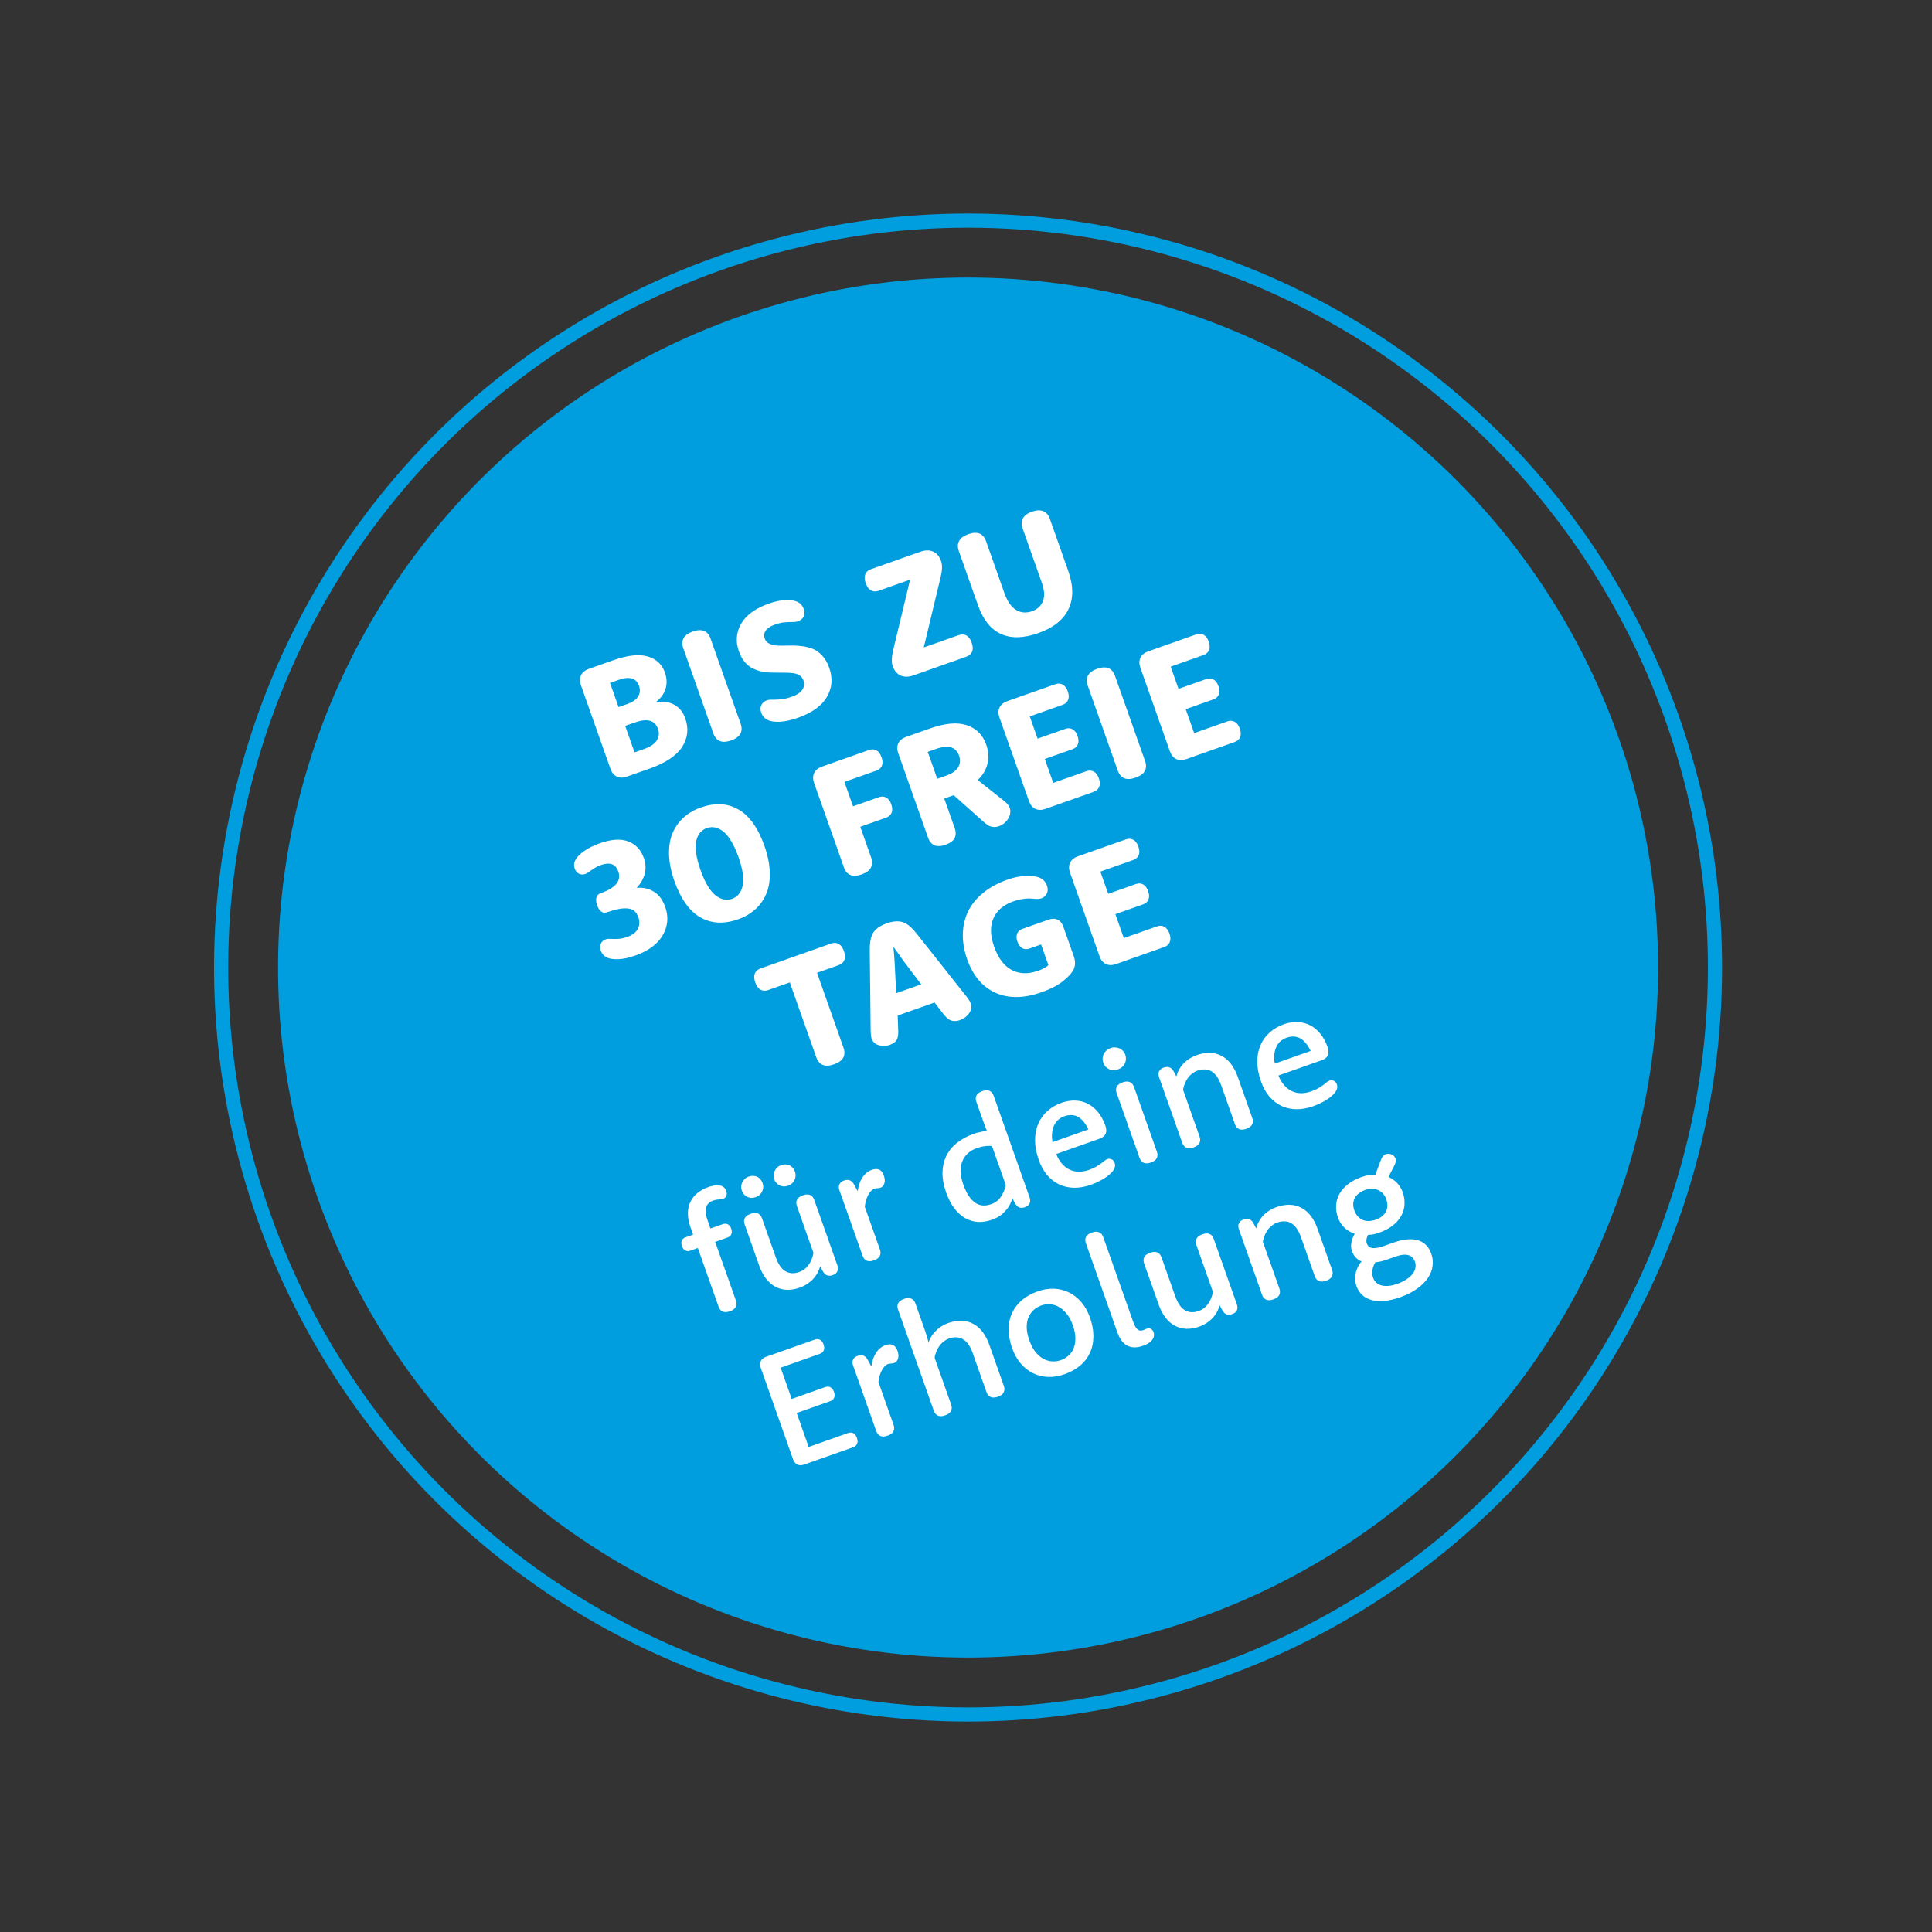
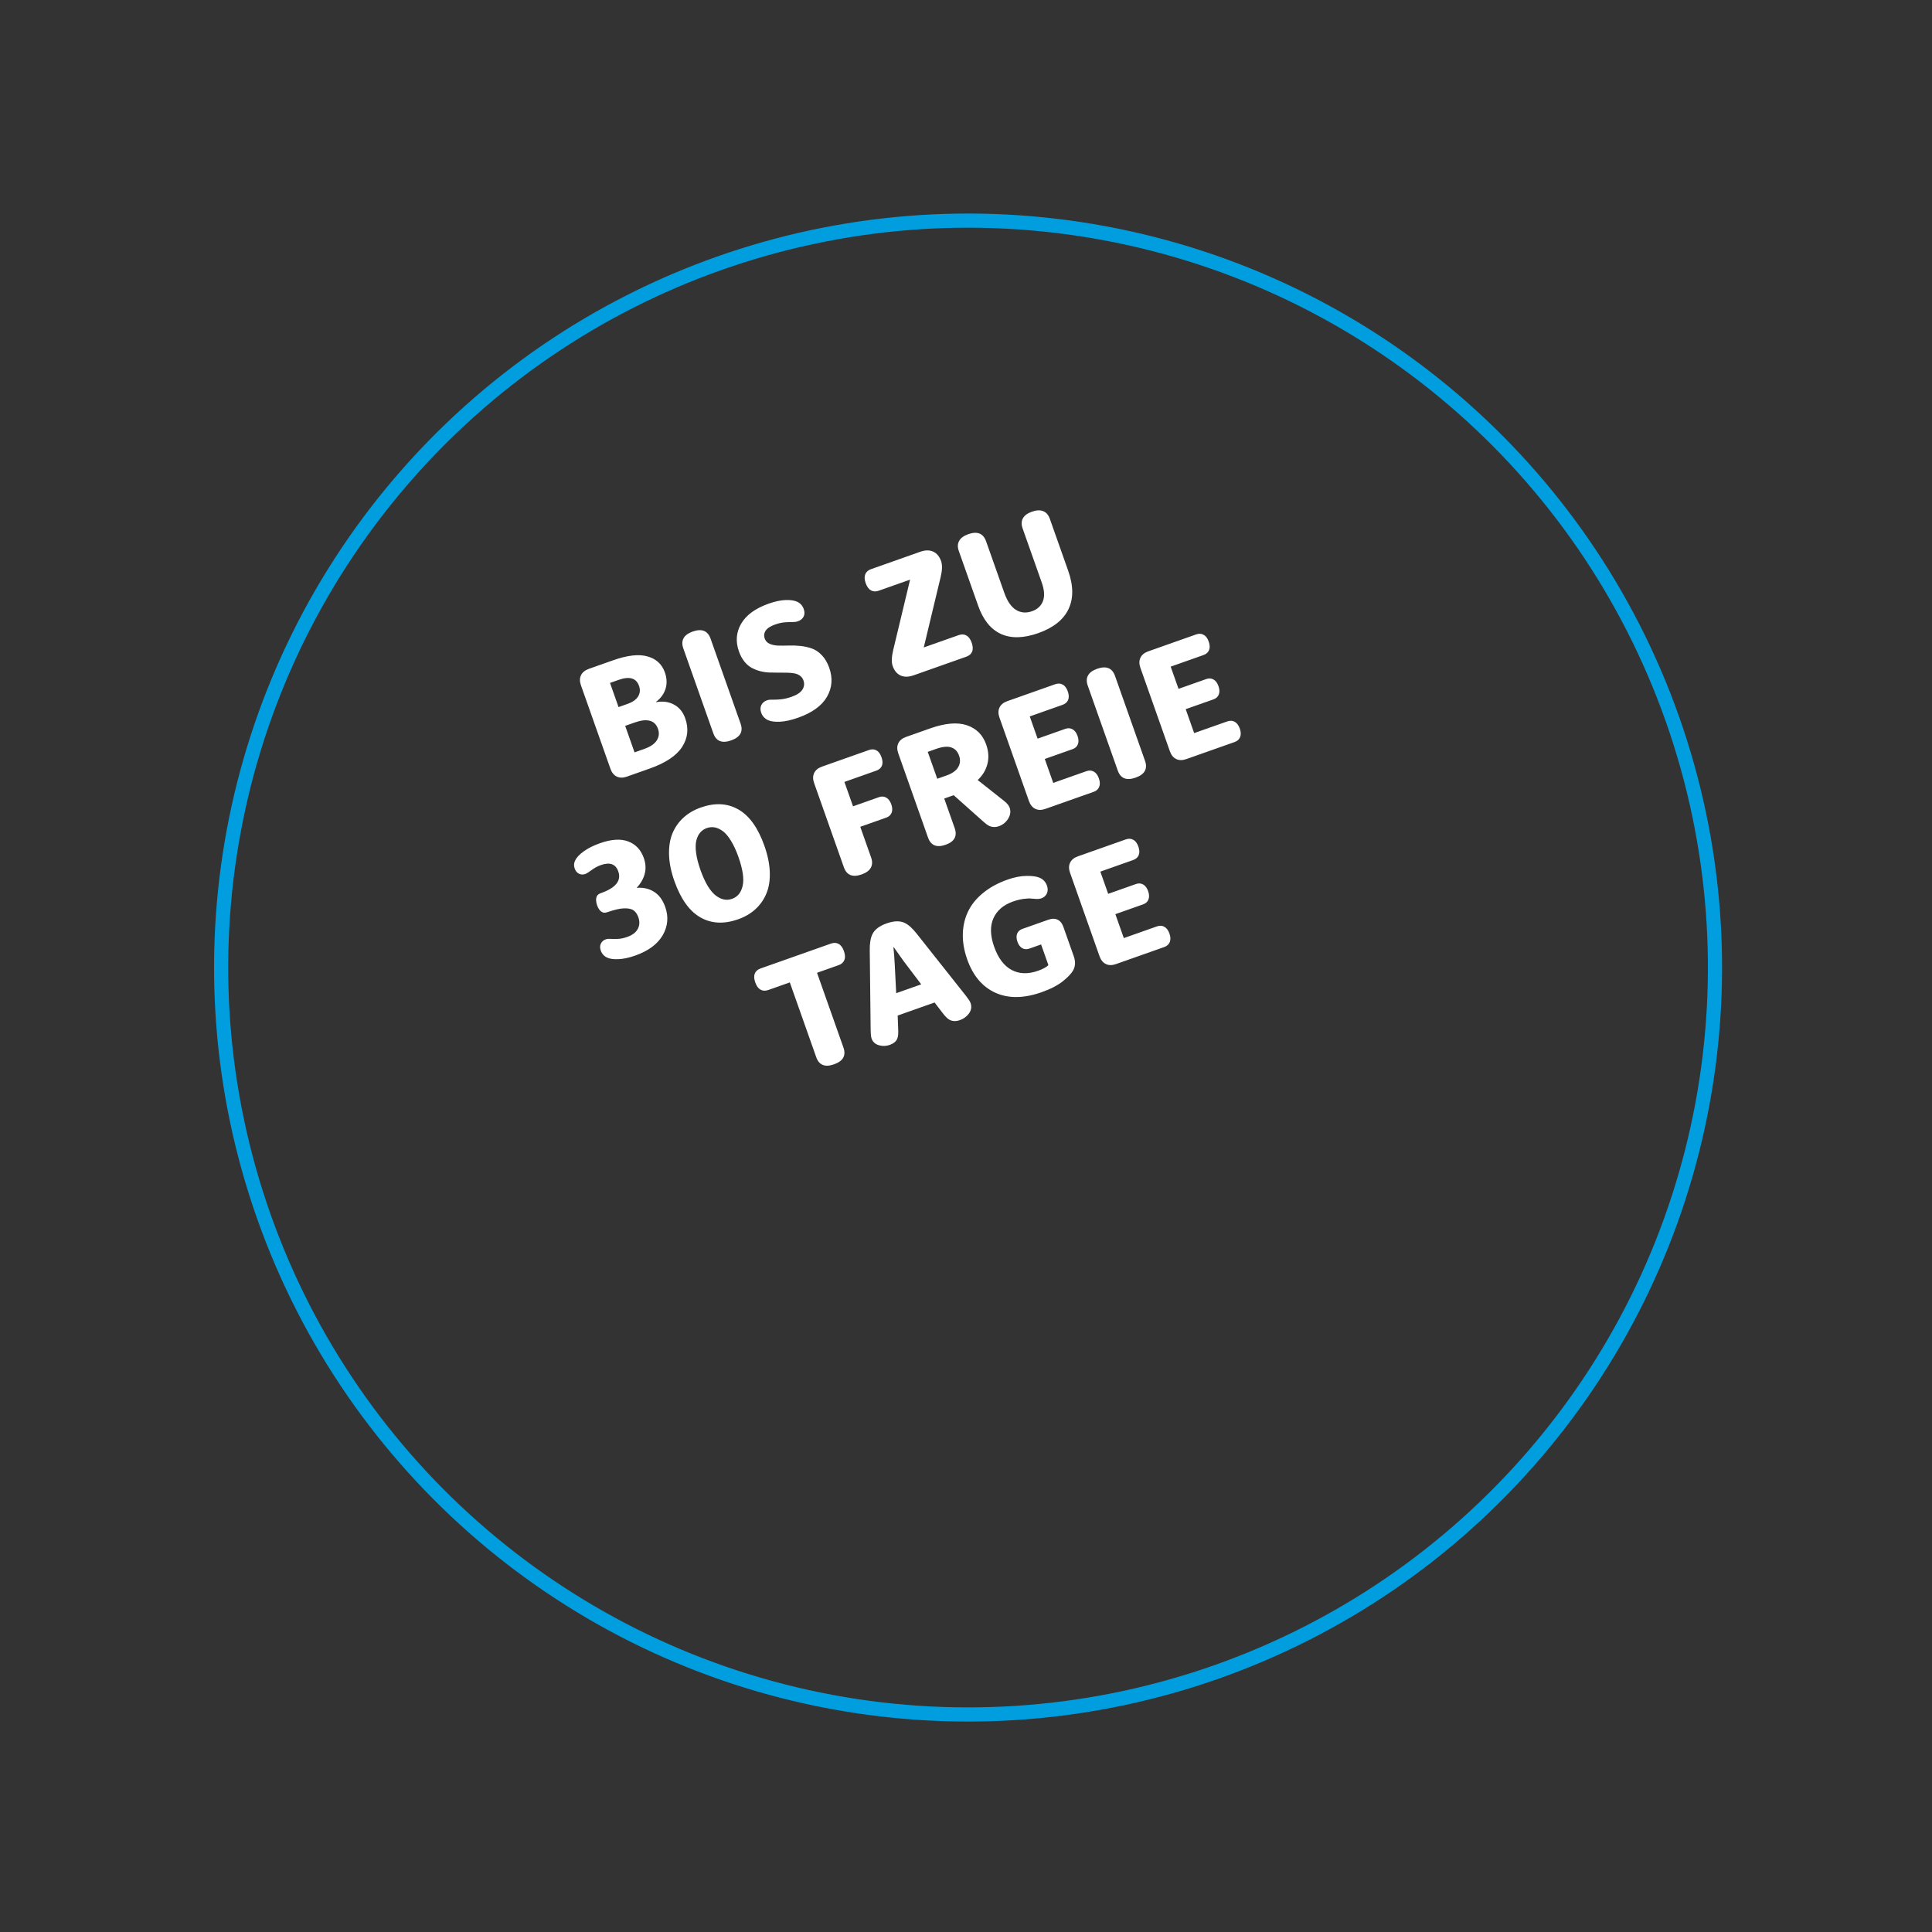
<svg xmlns="http://www.w3.org/2000/svg" width="273" height="273" viewBox="0 0 273 273" fill="none">
  <rect x="0" y="0" width="273" height="273" fill="#333333" stroke="none" />
-   <circle cx="136.792" cy="136.721" r="97.5" transform="rotate(-19.46 136.792 136.721)" fill="#009EDE" />
  <circle cx="136.792" cy="136.72" r="105.542" transform="rotate(-19.46 136.792 136.72)" stroke="#009EDE" stroke-width="2" />
  <path d="M89.664 106.313L91.012 105.837C91.896 105.524 92.494 105.118 92.807 104.618C93.126 104.116 93.183 103.574 92.978 102.992C92.546 101.769 91.449 101.469 89.689 102.091L88.341 102.567L89.664 106.313ZM87.404 99.915L88.641 99.478C89.393 99.213 89.904 98.854 90.175 98.402C90.446 97.95 90.487 97.455 90.297 96.917C89.906 95.812 88.949 95.529 87.424 96.068L86.197 96.501L87.404 99.915ZM86.259 108.635L82.089 96.834C81.899 96.296 81.902 95.823 82.097 95.414C82.293 95.006 82.663 94.705 83.208 94.512L86.633 93.302C88.666 92.584 90.293 92.403 91.512 92.759C92.729 93.108 93.539 93.853 93.943 94.995C94.232 95.812 94.268 96.583 94.051 97.306C93.834 98.029 93.387 98.651 92.709 99.172L92.725 99.216C93.668 99.048 94.509 99.166 95.248 99.567C95.984 99.962 96.51 100.609 96.828 101.507C97.338 102.951 97.192 104.295 96.389 105.54C95.586 106.785 94.061 107.805 91.814 108.598L88.588 109.738C88.043 109.931 87.566 109.93 87.157 109.734C86.748 109.539 86.449 109.172 86.259 108.635ZM100.792 103.612L96.552 91.612C96.36 91.067 96.371 90.595 96.586 90.195C96.806 89.786 97.237 89.469 97.878 89.242C99.167 88.787 100.01 89.122 100.409 90.249L104.648 102.249C105.047 103.376 104.601 104.167 103.312 104.623C102.03 105.076 101.19 104.739 100.792 103.612ZM104.412 92.042C103.92 90.65 104.026 89.344 104.731 88.126C105.443 86.905 106.742 85.961 108.627 85.295C109.511 84.983 110.305 84.814 111.009 84.789C111.713 84.764 112.264 84.847 112.663 85.037C113.101 85.247 113.404 85.587 113.571 86.059C113.714 86.464 113.708 86.822 113.553 87.134C113.395 87.438 113.128 87.657 112.753 87.79C112.539 87.865 112.283 87.902 111.984 87.9C111.682 87.89 111.318 87.903 110.891 87.938C110.472 87.97 110.015 88.073 109.522 88.248C108.866 88.479 108.422 88.769 108.188 89.117C107.962 89.462 107.92 89.837 108.064 90.242C108.181 90.573 108.407 90.816 108.744 90.971C109.078 91.118 109.472 91.203 109.927 91.224C110.387 91.236 110.883 91.234 111.417 91.22C111.955 91.195 112.504 91.213 113.063 91.272C113.63 91.328 114.169 91.445 114.678 91.621C115.195 91.794 115.677 92.113 116.122 92.577C116.565 93.034 116.916 93.627 117.173 94.356C117.694 95.829 117.586 97.201 116.85 98.472C116.112 99.736 114.756 100.716 112.782 101.414C111.824 101.752 110.971 101.941 110.223 101.982C109.473 102.015 108.908 101.941 108.529 101.76C108.053 101.539 107.732 101.193 107.565 100.721C107.42 100.309 107.424 99.947 107.579 99.635C107.732 99.316 107.996 99.09 108.371 98.957C108.578 98.885 108.837 98.855 109.148 98.869C109.457 98.876 109.845 98.859 110.311 98.819C110.777 98.778 111.298 98.657 111.872 98.454C112.616 98.191 113.119 97.856 113.381 97.448C113.643 97.041 113.693 96.605 113.529 96.141C113.43 95.861 113.264 95.638 113.031 95.472C112.798 95.305 112.523 95.195 112.206 95.142C111.889 95.088 111.539 95.058 111.156 95.053C110.772 95.047 110.366 95.046 109.936 95.049C109.514 95.049 109.088 95.042 108.661 95.027C108.23 95.005 107.805 94.94 107.386 94.831C106.964 94.715 106.568 94.557 106.199 94.356C105.829 94.155 105.489 93.861 105.179 93.474C104.865 93.079 104.609 92.602 104.412 92.042ZM130.531 91.488L135.459 89.747C135.872 89.601 136.238 89.617 136.557 89.794C136.876 89.971 137.125 90.31 137.302 90.811C137.481 91.32 137.502 91.743 137.365 92.081C137.233 92.41 136.956 92.648 136.537 92.797L129.1 95.424C128.393 95.674 127.779 95.684 127.259 95.453C126.746 95.22 126.372 94.772 126.138 94.109C125.955 93.594 125.98 92.843 126.212 91.858L128.599 81.905L124.157 83.474C123.752 83.617 123.39 83.6 123.07 83.423C122.751 83.246 122.503 82.907 122.326 82.406C122.149 81.905 122.129 81.486 122.266 81.147C122.403 80.808 122.675 80.568 123.08 80.425L130.03 77.969C130.737 77.719 131.347 77.711 131.86 77.944C132.373 78.177 132.747 78.625 132.981 79.287C133.171 79.825 133.15 80.574 132.918 81.535L130.531 91.488ZM138.218 85.591L135.485 77.856C135.292 77.311 135.307 76.838 135.53 76.436C135.75 76.026 136.181 75.709 136.821 75.482C138.103 75.029 138.943 75.367 139.341 76.494L141.91 83.764C142.334 84.965 142.889 85.771 143.573 86.184C144.258 86.597 145.009 86.659 145.826 86.37C146.592 86.099 147.108 85.623 147.372 84.941C147.634 84.252 147.58 83.385 147.211 82.339L144.501 74.67C144.309 74.125 144.32 73.653 144.535 73.254C144.755 72.845 145.182 72.528 145.816 72.304C146.456 72.078 146.991 72.055 147.419 72.235C147.845 72.408 148.154 72.767 148.346 73.312L150.939 80.648C151.691 82.777 151.702 84.592 150.973 86.093C150.251 87.591 148.833 88.713 146.719 89.46C144.634 90.197 142.871 90.236 141.428 89.577C139.993 88.916 138.923 87.587 138.218 85.591ZM88.624 132.395C89.354 132.138 89.851 131.763 90.117 131.271C90.387 130.77 90.415 130.217 90.202 129.613C90.046 129.171 89.819 128.845 89.521 128.636C89.223 128.426 88.772 128.333 88.167 128.356C87.569 128.377 86.806 128.551 85.878 128.879C85.569 128.988 85.324 129 85.145 128.914C84.811 128.767 84.553 128.436 84.371 127.92C84.194 127.394 84.183 126.967 84.341 126.638C84.424 126.451 84.62 126.303 84.929 126.194C87.014 125.457 87.826 124.437 87.365 123.133C86.996 122.087 86.174 121.789 84.9 122.24C84.443 122.401 84.005 122.639 83.585 122.953C83.171 123.257 82.882 123.437 82.72 123.494C82.396 123.609 82.095 123.599 81.816 123.466C81.534 123.325 81.33 123.078 81.206 122.725C81.067 122.334 81.088 121.958 81.267 121.597C81.46 121.181 81.856 120.755 82.456 120.319C83.061 119.873 83.838 119.483 84.789 119.147C86.387 118.582 87.712 118.499 88.765 118.898C89.825 119.294 90.561 120.078 90.975 121.249C91.248 122.022 91.289 122.77 91.097 123.493C90.902 124.208 90.529 124.853 89.979 125.429L89.987 125.451C90.924 125.385 91.742 125.577 92.439 126.026C93.134 126.468 93.655 127.179 94.001 128.159C94.493 129.551 94.374 130.882 93.646 132.15C92.915 133.411 91.621 134.369 89.765 135.025C88.896 135.332 88.11 135.502 87.409 135.534C86.708 135.566 86.173 135.494 85.804 135.318C85.361 135.119 85.057 134.787 84.893 134.323C84.766 133.962 84.767 133.638 84.898 133.351C85.034 133.055 85.263 132.85 85.588 132.735C85.779 132.667 86.016 132.646 86.298 132.67C86.578 132.688 86.917 132.688 87.317 132.671C87.717 132.654 88.153 132.562 88.624 132.395ZM95.289 124.485C94.829 123.181 94.579 121.96 94.542 120.821C94.502 119.676 94.655 118.668 95.003 117.8C95.358 116.929 95.874 116.183 96.549 115.563C97.23 114.933 98.053 114.448 99.018 114.107C101.014 113.402 102.786 113.492 104.334 114.379C105.889 115.263 107.117 116.979 108.017 119.528C108.481 120.839 108.732 122.067 108.773 123.213C108.818 124.349 108.663 125.353 108.308 126.224C107.957 127.085 107.442 127.83 106.761 128.46C106.085 129.08 105.265 129.561 104.3 129.902C102.304 130.607 100.528 130.518 98.973 129.634C97.418 128.75 96.19 127.033 95.289 124.485ZM98.979 122.932C99.299 123.839 99.648 124.602 100.024 125.223C100.409 125.841 100.796 126.293 101.187 126.577C101.577 126.862 101.958 127.038 102.33 127.105C102.702 127.173 103.076 127.14 103.451 127.007C104.232 126.731 104.73 126.112 104.945 125.15C105.16 124.187 104.959 122.833 104.343 121.087C104.022 120.181 103.67 119.419 103.286 118.801C102.909 118.18 102.526 117.727 102.135 117.442C101.745 117.158 101.363 116.982 100.992 116.914C100.62 116.847 100.246 116.88 99.87 117.012C99.502 117.142 99.194 117.351 98.947 117.637C98.705 117.913 98.522 118.284 98.397 118.751C98.279 119.215 98.267 119.803 98.361 120.516C98.456 121.228 98.662 122.034 98.979 122.932ZM121.56 116.831L123.098 121.184C123.29 121.729 123.273 122.208 123.046 122.62C122.823 123.021 122.395 123.334 121.762 123.558C120.48 124.011 119.64 123.674 119.242 122.547L115.037 110.647C114.847 110.109 114.85 109.636 115.045 109.227C115.24 108.818 115.611 108.518 116.156 108.325L122.796 105.979C123.187 105.841 123.537 105.858 123.846 106.03C124.153 106.195 124.391 106.517 124.56 106.996C124.729 107.475 124.748 107.879 124.615 108.207C124.48 108.528 124.217 108.758 123.827 108.896L119.319 110.489L120.537 113.936L124.205 112.64C124.581 112.507 124.925 112.531 125.237 112.71C125.546 112.883 125.782 113.197 125.943 113.654C126.107 114.118 126.123 114.514 125.99 114.843C125.858 115.171 125.604 115.402 125.228 115.535L121.56 116.831ZM133.424 112.838L134.9 117.014C135.298 118.141 134.871 118.926 133.619 119.369C132.359 119.814 131.53 119.473 131.132 118.346L126.928 106.445C126.738 105.908 126.74 105.435 126.936 105.026C127.131 104.617 127.501 104.316 128.046 104.124L131.427 102.929C133.549 102.18 135.277 102.029 136.612 102.477C137.954 102.922 138.867 103.83 139.351 105.2C139.692 106.165 139.751 107.081 139.527 107.947C139.31 108.811 138.853 109.569 138.155 110.222L141.866 113.161C142.289 113.492 142.556 113.812 142.665 114.122C142.845 114.63 142.779 115.146 142.467 115.671C142.152 116.188 141.715 116.545 141.155 116.743C140.662 116.917 140.201 116.902 139.772 116.697C139.543 116.588 139.281 116.399 138.987 116.13L134.761 112.365L133.424 112.838ZM132.437 110.042L133.74 109.582C134.551 109.295 135.101 108.906 135.391 108.414C135.686 107.912 135.729 107.367 135.521 106.777C135.308 106.173 134.939 105.786 134.414 105.615C133.895 105.434 133.178 105.505 132.265 105.827L131.094 106.241L132.437 110.042ZM147.632 107.246L148.827 110.627L153.512 108.972C153.895 108.836 154.241 108.855 154.551 109.027C154.868 109.197 155.109 109.518 155.276 109.989C155.442 110.46 155.456 110.862 155.316 111.193C155.183 111.521 154.926 111.753 154.543 111.889L147.725 114.297C147.18 114.49 146.703 114.489 146.294 114.293C145.886 114.098 145.586 113.732 145.396 113.194L141.227 101.393C141.037 100.855 141.04 100.382 141.235 99.974C141.43 99.565 141.8 99.264 142.346 99.072L149.108 96.682C149.498 96.544 149.848 96.561 150.158 96.734C150.472 96.896 150.713 97.217 150.883 97.696C151.052 98.174 151.066 98.579 150.927 98.911C150.792 99.232 150.529 99.461 150.138 99.599L145.509 101.235L146.617 104.373L150.54 102.987C150.908 102.857 151.247 102.878 151.557 103.051C151.866 103.223 152.102 103.537 152.263 103.994C152.424 104.451 152.439 104.843 152.306 105.172C152.181 105.498 151.931 105.727 151.555 105.86L147.632 107.246ZM157.941 108.873L153.701 96.874C153.509 96.329 153.52 95.857 153.735 95.457C153.955 95.048 154.386 94.731 155.026 94.504C156.315 94.049 157.159 94.384 157.557 95.511L161.797 107.511C162.195 108.638 161.75 109.429 160.461 109.885C159.179 110.338 158.339 110 157.941 108.873ZM167.546 100.21L168.741 103.591L173.426 101.936C173.809 101.8 174.155 101.819 174.465 101.991C174.781 102.161 175.023 102.482 175.19 102.953C175.356 103.424 175.37 103.826 175.23 104.157C175.097 104.485 174.84 104.717 174.457 104.853L167.639 107.261C167.094 107.454 166.617 107.453 166.208 107.257C165.8 107.062 165.5 106.696 165.31 106.158L161.141 94.357C160.951 93.819 160.953 93.346 161.149 92.937C161.344 92.529 161.714 92.228 162.259 92.035L169.022 89.646C169.412 89.508 169.762 89.525 170.071 89.698C170.386 89.86 170.627 90.181 170.797 90.66C170.966 91.138 170.98 91.543 170.84 91.875C170.705 92.196 170.443 92.425 170.052 92.563L165.423 94.199L166.531 97.337L170.454 95.951C170.822 95.821 171.161 95.842 171.47 96.014C171.78 96.187 172.015 96.501 172.177 96.958C172.338 97.415 172.353 97.807 172.22 98.136C172.095 98.462 171.845 98.691 171.469 98.824L167.546 100.21ZM111.604 138.818L108.554 139.895C108.149 140.038 107.787 140.021 107.467 139.844C107.148 139.667 106.9 139.328 106.723 138.827C106.546 138.326 106.522 137.908 106.652 137.572C106.789 137.233 107.064 136.991 107.477 136.846L117.421 133.332C117.834 133.186 118.196 133.203 118.508 133.383C118.828 133.56 119.076 133.899 119.253 134.4C119.43 134.901 119.45 135.321 119.312 135.659C119.175 135.998 118.904 136.238 118.499 136.382L115.449 137.459L119.181 148.022C119.58 149.149 119.138 149.939 117.856 150.392C116.574 150.845 115.734 150.508 115.336 149.381L111.604 138.818ZM126.845 143.5L126.915 145.352C126.957 146.033 126.909 146.518 126.77 146.807C126.604 147.181 126.252 147.463 125.714 147.653C125.213 147.83 124.705 147.844 124.188 147.695C123.669 147.539 123.326 147.225 123.159 146.753C123.081 146.532 123.038 146.163 123.028 145.644L122.9 134.305C122.882 133.341 123.004 132.582 123.263 132.026C123.582 131.358 124.257 130.842 125.289 130.478C126.32 130.113 127.169 130.091 127.837 130.41C128.376 130.667 128.947 131.182 129.551 131.954L136.551 140.791C136.87 141.201 137.066 141.508 137.139 141.715C137.326 142.245 137.256 142.738 136.928 143.194C136.605 143.639 136.178 143.956 135.648 144.143C135.103 144.336 134.623 144.327 134.209 144.117C133.933 143.991 133.593 143.663 133.191 143.134L132.06 141.657L126.845 143.5ZM126.636 140.342L130.172 139.093L127.701 135.827L126.29 133.84L126.246 133.856C126.323 134.59 126.385 135.397 126.43 136.276L126.636 140.342ZM147.111 133.456L145.454 134.042C145.078 134.174 144.739 134.153 144.437 133.978C144.142 133.801 143.919 133.498 143.768 133.071C143.617 132.644 143.601 132.268 143.718 131.945C143.844 131.619 144.094 131.39 144.47 131.257L148.138 129.961C148.646 129.781 149.081 129.781 149.443 129.96C149.809 130.129 150.081 130.464 150.258 130.965L151.737 135.152C151.984 135.852 151.961 136.49 151.668 137.066C151.419 137.535 150.923 138.066 150.18 138.66C149.435 139.247 148.436 139.762 147.183 140.204C144.686 141.086 142.512 141.113 140.662 140.284C138.818 139.452 137.487 137.876 136.667 135.555C136.235 134.332 136.03 133.154 136.051 132.019C136.073 130.885 136.31 129.832 136.762 128.86C137.219 127.878 137.922 126.996 138.872 126.213C139.826 125.42 140.992 124.78 142.37 124.293C143.342 123.95 144.246 123.775 145.081 123.77C145.913 123.758 146.544 123.854 146.972 124.059C147.441 124.283 147.764 124.645 147.941 125.146C148.084 125.551 148.078 125.922 147.924 126.258C147.766 126.587 147.504 126.817 147.135 126.947C146.966 127.007 146.748 127.034 146.481 127.029C146.221 127.021 145.958 127.003 145.69 126.973C145.43 126.941 145.067 126.957 144.602 127.022C144.143 127.085 143.652 127.208 143.129 127.393C141.789 127.867 140.87 128.655 140.373 129.759C139.884 130.86 139.918 132.198 140.475 133.775C141.045 135.388 141.871 136.484 142.954 137.062C144.034 137.634 145.278 137.671 146.684 137.174C146.994 137.064 147.271 136.946 147.516 136.818C147.758 136.682 147.923 136.575 148.01 136.494L148.142 136.373L147.111 133.456ZM157.606 129.176L158.801 132.557L163.486 130.902C163.869 130.766 164.215 130.785 164.525 130.957C164.842 131.127 165.083 131.448 165.25 131.919C165.416 132.39 165.43 132.792 165.29 133.123C165.157 133.451 164.9 133.683 164.517 133.819L157.699 136.227C157.154 136.42 156.677 136.419 156.268 136.223C155.86 136.028 155.56 135.662 155.37 135.124L151.201 123.323C151.011 122.785 151.014 122.312 151.209 121.903C151.404 121.495 151.774 121.194 152.319 121.001L159.082 118.612C159.472 118.474 159.822 118.491 160.132 118.664C160.446 118.826 160.687 119.147 160.857 119.626C161.026 120.104 161.04 120.509 160.901 120.841C160.765 121.162 160.503 121.391 160.112 121.529L155.483 123.165L156.591 126.303L160.514 124.917C160.882 124.787 161.221 124.808 161.531 124.98C161.84 125.153 162.075 125.467 162.237 125.924C162.398 126.381 162.413 126.773 162.28 127.102C162.155 127.428 161.905 127.657 161.529 127.79L157.606 129.176Z" fill="white" />
-   <path d="M97.534 176.729C97.284 176.817 97.053 176.808 96.841 176.7C96.629 176.593 96.468 176.385 96.359 176.075C96.252 175.773 96.247 175.514 96.345 175.297C96.442 175.08 96.616 174.928 96.867 174.839L97.938 174.461L97.56 173.389C97.323 172.719 97.204 172.089 97.204 171.501C97.2 170.906 97.308 170.367 97.527 169.883C97.753 169.397 98.08 168.975 98.508 168.617C98.942 168.248 99.468 167.955 100.086 167.736C100.536 167.577 100.93 167.496 101.268 167.492C101.607 167.489 101.866 167.53 102.045 167.616C102.185 167.682 102.297 167.767 102.383 167.869C102.476 167.969 102.555 168.111 102.62 168.295C102.667 168.427 102.692 168.555 102.694 168.679C102.694 168.795 102.67 168.903 102.622 169.003C102.582 169.1 102.52 169.184 102.437 169.254C102.362 169.322 102.273 169.375 102.17 169.411C102.081 169.442 101.989 169.462 101.893 169.472C101.804 169.478 101.706 169.484 101.6 169.488C101.494 169.492 101.375 169.506 101.242 169.528C101.113 169.54 100.961 169.577 100.784 169.64C100.268 169.822 99.934 170.131 99.781 170.566C99.628 171.001 99.687 171.601 99.958 172.368L100.391 173.594L102.137 172.977C102.395 172.886 102.63 172.894 102.842 173.002C103.054 173.109 103.213 173.314 103.32 173.616C103.429 173.925 103.435 174.188 103.338 174.405C103.24 174.622 103.063 174.776 102.805 174.867L101.059 175.483L103.983 183.759C104.105 184.106 104.097 184.411 103.959 184.675C103.827 184.937 103.556 185.141 103.143 185.287C102.731 185.432 102.387 185.446 102.113 185.327C101.847 185.206 101.652 184.972 101.53 184.626L98.606 176.35L97.534 176.729ZM105.226 173.029C105.103 172.683 105.109 172.383 105.243 172.128C105.374 171.867 105.65 171.662 106.069 171.513C106.489 171.365 106.832 171.351 107.099 171.473C107.363 171.586 107.556 171.817 107.678 172.163L109.615 177.643C109.974 178.66 110.438 179.328 111.007 179.649C111.574 179.963 112.211 179.995 112.918 179.745C113.146 179.664 113.348 179.568 113.524 179.456C113.697 179.337 113.851 179.208 113.984 179.07C114.115 178.924 114.232 178.775 114.336 178.622C114.437 178.463 114.525 178.303 114.601 178.143C114.768 177.794 114.881 177.423 114.941 177.029L112.606 170.422C112.484 170.075 112.49 169.775 112.624 169.521C112.762 169.256 113.038 169.051 113.45 168.905C113.87 168.757 114.213 168.743 114.48 168.865C114.744 168.979 114.937 169.209 115.059 169.555L118.327 178.803C118.442 179.127 118.442 179.409 118.327 179.648C118.213 179.887 117.994 180.064 117.67 180.179C117.508 180.236 117.356 180.265 117.215 180.265C117.077 180.272 116.949 180.251 116.832 180.201C116.715 180.151 116.61 180.077 116.517 179.977C116.421 179.87 116.33 179.741 116.243 179.589L115.91 178.961L115.876 178.973C115.77 179.375 115.597 179.764 115.356 180.139C115.255 180.299 115.131 180.463 114.983 180.631C114.843 180.796 114.677 180.959 114.484 181.118C114.292 181.277 114.072 181.429 113.825 181.574C113.586 181.717 113.315 181.842 113.013 181.949C112.379 182.172 111.773 182.275 111.195 182.255C110.624 182.233 110.09 182.095 109.594 181.839C109.095 181.576 108.649 181.195 108.257 180.696C107.865 180.196 107.538 179.574 107.275 178.83L105.226 173.029ZM104.825 168.237C104.754 168.038 104.725 167.837 104.736 167.634C104.752 167.421 104.804 167.229 104.893 167.057C104.978 166.878 105.097 166.72 105.247 166.584C105.403 166.438 105.584 166.328 105.79 166.255C106.004 166.18 106.212 166.148 106.415 166.159C106.622 166.16 106.811 166.201 106.98 166.282C107.157 166.36 107.31 166.476 107.439 166.63C107.575 166.78 107.678 166.955 107.748 167.154C107.824 167.368 107.856 167.576 107.845 167.779C107.833 167.982 107.785 168.173 107.699 168.352C107.614 168.532 107.493 168.694 107.337 168.84C107.187 168.977 107.004 169.082 106.791 169.158C106.577 169.233 106.37 169.269 106.17 169.265C105.967 169.254 105.777 169.209 105.601 169.131C105.428 169.043 105.276 168.927 105.142 168.783C105.006 168.633 104.9 168.45 104.825 168.237ZM109.399 166.621C109.329 166.422 109.299 166.221 109.311 166.018C109.327 165.805 109.379 165.613 109.467 165.441C109.553 165.261 109.675 165.102 109.833 164.963C109.988 164.817 110.173 164.707 110.387 164.631C110.593 164.558 110.797 164.527 111 164.539C111.2 164.542 111.385 164.585 111.555 164.666C111.732 164.744 111.884 164.86 112.013 165.013C112.149 165.164 112.252 165.339 112.323 165.538C112.398 165.752 112.43 165.96 112.419 166.163C112.408 166.365 112.359 166.556 112.274 166.736C112.188 166.915 112.071 167.077 111.923 167.22C111.772 167.356 111.59 167.462 111.376 167.538C111.163 167.613 110.952 167.65 110.744 167.649C110.542 167.638 110.352 167.593 110.175 167.515C110.003 167.426 109.85 167.311 109.717 167.167C109.58 167.016 109.475 166.834 109.399 166.621ZM118.615 168.187C118.501 167.862 118.501 167.581 118.615 167.342C118.729 167.102 118.949 166.925 119.273 166.811C119.435 166.754 119.586 166.725 119.727 166.725C119.865 166.718 119.994 166.742 120.114 166.8C120.231 166.849 120.337 166.928 120.433 167.035C120.536 167.139 120.626 167.265 120.703 167.412L121.175 168.289L121.208 168.277C121.254 167.938 121.328 167.609 121.431 167.291C121.534 166.973 121.668 166.685 121.834 166.428C122.005 166.16 122.202 165.933 122.426 165.746C122.655 165.55 122.913 165.4 123.2 165.299C123.605 165.156 123.951 165.15 124.238 165.28C124.524 165.411 124.738 165.675 124.878 166.073C125.04 166.53 125.068 166.914 124.962 167.224C124.856 167.535 124.678 167.735 124.428 167.823C124.347 167.852 124.271 167.87 124.199 167.879C124.135 167.885 124.071 167.891 124.007 167.897C123.943 167.904 123.875 167.911 123.803 167.92C123.729 167.921 123.652 167.936 123.57 167.965C123.386 168.03 123.219 168.143 123.069 168.303C122.916 168.457 122.783 168.645 122.671 168.866C122.556 169.081 122.458 169.331 122.377 169.617C122.3 169.892 122.239 170.187 122.193 170.502L124.336 176.568C124.458 176.914 124.45 177.22 124.312 177.484C124.18 177.746 123.908 177.95 123.496 178.095C123.083 178.241 122.74 178.255 122.466 178.136C122.2 178.015 122.005 177.781 121.883 177.435L118.615 168.187ZM137.965 155.695C137.843 155.348 137.849 155.048 137.983 154.794C138.114 154.532 138.386 154.328 138.798 154.182C139.218 154.034 139.561 154.021 139.828 154.142C140.092 154.256 140.285 154.486 140.407 154.832L145.486 169.207C145.601 169.531 145.601 169.813 145.487 170.052C145.38 170.289 145.16 170.466 144.829 170.583C144.667 170.64 144.515 170.669 144.375 170.669C144.236 170.676 144.109 170.655 143.992 170.605C143.875 170.555 143.77 170.481 143.676 170.381C143.581 170.274 143.489 170.145 143.403 169.993L143.069 169.365L143.036 169.377C142.922 169.782 142.745 170.172 142.504 170.547C142.3 170.859 142.013 171.184 141.643 171.522C141.274 171.86 140.787 172.135 140.183 172.349C139.498 172.591 138.835 172.696 138.195 172.666C137.552 172.628 136.95 172.451 136.391 172.135C135.832 171.819 135.321 171.357 134.858 170.75C134.395 170.143 134.001 169.379 133.676 168.458C133.335 167.493 133.168 166.587 133.175 165.739C133.187 164.882 133.358 164.1 133.689 163.395C134.027 162.687 134.524 162.065 135.179 161.526C135.841 160.986 136.651 160.546 137.609 160.208C137.859 160.12 138.093 160.054 138.309 160.01C138.531 159.957 138.723 159.914 138.885 159.881C139.075 159.856 139.255 159.838 139.425 159.827L139.455 159.804C139.284 159.392 139.117 158.954 138.953 158.49L137.965 155.695ZM140.171 161.938C139.998 161.916 139.801 161.911 139.581 161.922C139.401 161.928 139.178 161.953 138.912 161.997C138.653 162.039 138.362 162.117 138.038 162.231C137.537 162.408 137.114 162.653 136.768 162.966C136.423 163.278 136.162 163.652 135.984 164.088C135.807 164.524 135.724 165.017 135.736 165.568C135.754 166.108 135.878 166.707 136.11 167.362C136.346 168.033 136.611 168.581 136.902 169.009C137.194 169.436 137.508 169.76 137.843 169.981C138.175 170.195 138.528 170.315 138.902 170.34C139.28 170.356 139.668 170.293 140.066 170.153C140.294 170.072 140.496 169.976 140.672 169.864C140.846 169.745 140.999 169.616 141.132 169.478C141.271 169.329 141.388 169.18 141.484 169.03C141.585 168.87 141.673 168.711 141.75 168.551C141.924 168.2 142.044 167.826 142.111 167.429L140.171 161.938ZM149.246 163.069L149.266 163.124C149.485 163.651 149.754 164.095 150.071 164.455C150.389 164.815 150.747 165.09 151.146 165.281C151.542 165.464 151.974 165.56 152.441 165.569C152.913 165.568 153.4 165.479 153.9 165.302C154.306 165.159 154.641 165.007 154.908 164.847C155.174 164.686 155.4 164.54 155.586 164.408C155.776 164.267 155.934 164.14 156.061 164.029C156.195 163.916 156.331 163.834 156.471 163.785C156.589 163.743 156.7 163.729 156.804 163.742C156.916 163.752 157.017 163.782 157.11 163.832C157.2 163.875 157.276 163.939 157.339 164.025C157.407 164.1 157.461 164.193 157.5 164.304C157.552 164.451 157.573 164.593 157.563 164.729C157.551 164.857 157.51 165 157.441 165.157C157.374 165.297 157.259 165.462 157.094 165.653C156.927 165.836 156.709 166.029 156.441 166.231C156.173 166.434 155.847 166.636 155.462 166.838C155.088 167.045 154.658 167.234 154.172 167.406C153.332 167.703 152.529 167.846 151.763 167.835C151.004 167.821 150.302 167.663 149.656 167.361C149.016 167.049 148.449 166.607 147.957 166.035C147.47 165.453 147.078 164.742 146.781 163.902C146.435 162.923 146.259 162.003 146.254 161.143C146.256 160.281 146.404 159.503 146.698 158.811C146.992 158.119 147.418 157.521 147.978 157.017C148.542 156.503 149.214 156.108 149.995 155.832C150.665 155.595 151.316 155.489 151.946 155.515C152.574 155.533 153.156 155.68 153.692 155.955C154.236 156.226 154.719 156.619 155.14 157.133C155.57 157.644 155.917 158.276 156.183 159.027C156.352 159.506 156.367 159.902 156.23 160.216C156.089 160.522 155.806 160.751 155.378 160.902L149.246 163.069ZM153.798 159.596C153.367 158.704 152.871 158.109 152.31 157.81C151.746 157.504 151.103 157.478 150.381 157.734C150.072 157.843 149.797 158.002 149.556 158.212C149.32 158.411 149.124 158.667 148.969 158.978C148.819 159.28 148.72 159.634 148.673 160.04C148.623 160.438 148.641 160.888 148.727 161.388L153.798 159.596ZM157.787 154.458C157.665 154.112 157.671 153.812 157.804 153.557C157.943 153.293 158.219 153.088 158.631 152.942C159.044 152.796 159.383 152.784 159.65 152.905C159.921 153.016 160.118 153.245 160.24 153.591L163.473 162.74C163.595 163.086 163.587 163.392 163.448 163.656C163.317 163.918 163.045 164.122 162.633 164.267C162.22 164.413 161.877 164.427 161.603 164.308C161.336 164.187 161.142 163.953 161.02 163.607L157.787 154.458ZM155.902 150.178C155.826 149.964 155.793 149.752 155.802 149.542C155.815 149.322 155.865 149.122 155.95 148.942C156.043 148.76 156.171 148.595 156.334 148.446C156.505 148.295 156.708 148.178 156.943 148.094C157.164 148.016 157.381 147.985 157.594 148.001C157.814 148.015 158.014 148.064 158.193 148.15C158.377 148.226 158.539 148.343 158.678 148.501C158.821 148.649 158.929 148.826 159.002 149.032C159.08 149.253 159.111 149.47 159.095 149.683C159.087 149.893 159.037 150.093 158.947 150.282C158.854 150.464 158.726 150.63 158.563 150.779C158.397 150.92 158.197 151.032 157.961 151.115C157.74 151.194 157.521 151.23 157.303 151.224C157.09 151.208 156.891 151.158 156.704 151.075C156.524 150.989 156.363 150.872 156.219 150.724C156.083 150.573 155.977 150.391 155.902 150.178ZM163.785 152.227C163.67 151.903 163.67 151.621 163.785 151.382C163.899 151.143 164.118 150.966 164.442 150.851C164.604 150.794 164.756 150.765 164.897 150.765C165.035 150.758 165.164 150.783 165.284 150.84C165.408 150.887 165.517 150.961 165.61 151.06C165.703 151.16 165.788 151.283 165.865 151.43L166.202 152.069L166.247 152.053C166.346 151.654 166.515 151.266 166.756 150.891C166.857 150.732 166.977 150.569 167.118 150.403C167.265 150.235 167.436 150.071 167.628 149.912C167.82 149.753 168.038 149.606 168.28 149.471C168.527 149.325 168.801 149.199 169.103 149.093C169.751 148.864 170.368 148.757 170.954 148.774C171.538 148.783 172.079 148.92 172.578 149.182C173.081 149.435 173.529 149.812 173.921 150.311C174.313 150.811 174.64 151.432 174.903 152.176L176.953 157.977C177.075 158.324 177.067 158.629 176.928 158.893C176.797 159.155 176.525 159.359 176.113 159.505C175.7 159.65 175.357 159.664 175.083 159.545C174.817 159.424 174.622 159.19 174.5 158.844L172.564 153.364C172.384 152.855 172.179 152.439 171.948 152.114C171.715 151.782 171.453 151.535 171.164 151.372C170.882 151.207 170.574 151.121 170.24 151.115C169.911 151.098 169.563 151.155 169.194 151.285C168.973 151.363 168.777 151.466 168.607 151.592C168.433 151.711 168.276 151.842 168.136 151.982C167.995 152.123 167.874 152.274 167.773 152.434C167.677 152.584 167.593 152.733 167.522 152.883C167.35 153.242 167.233 153.615 167.171 154.001L169.506 160.609C169.628 160.955 169.62 161.26 169.481 161.525C169.35 161.786 169.078 161.99 168.666 162.136C168.253 162.282 167.91 162.295 167.636 162.176C167.369 162.055 167.175 161.822 167.053 161.475L163.785 152.227ZM180.648 151.974L180.668 152.029C180.887 152.556 181.156 153 181.474 153.36C181.791 153.72 182.15 153.995 182.548 154.186C182.945 154.369 183.376 154.465 183.843 154.474C184.315 154.473 184.802 154.384 185.303 154.207C185.708 154.064 186.044 153.912 186.31 153.751C186.576 153.591 186.802 153.445 186.988 153.313C187.178 153.171 187.336 153.045 187.463 152.934C187.597 152.82 187.734 152.739 187.874 152.689C187.992 152.648 188.102 152.633 188.206 152.646C188.318 152.657 188.42 152.687 188.512 152.737C188.602 152.78 188.678 152.844 188.742 152.93C188.81 153.005 188.863 153.098 188.902 153.208C188.954 153.356 188.975 153.497 188.965 153.634C188.953 153.762 188.912 153.905 188.843 154.062C188.777 154.202 188.661 154.367 188.496 154.557C188.329 154.741 188.111 154.934 187.843 155.136C187.575 155.339 187.249 155.541 186.865 155.743C186.49 155.95 186.06 156.139 185.574 156.311C184.734 156.608 183.931 156.75 183.165 156.739C182.406 156.726 181.704 156.568 181.059 156.266C180.418 155.953 179.852 155.511 179.36 154.94C178.872 154.358 178.48 153.647 178.184 152.807C177.837 151.827 177.662 150.908 177.656 150.048C177.658 149.186 177.806 148.408 178.1 147.716C178.394 147.024 178.821 146.426 179.38 145.921C179.944 145.407 180.616 145.012 181.397 144.736C182.068 144.5 182.718 144.394 183.349 144.42C183.976 144.438 184.559 144.585 185.095 144.859C185.638 145.131 186.121 145.524 186.543 146.038C186.972 146.549 187.319 147.181 187.585 147.932C187.754 148.411 187.77 148.807 187.632 149.121C187.492 149.427 187.208 149.656 186.781 149.807L180.648 151.974ZM185.201 148.501C184.77 147.609 184.273 147.014 183.712 146.715C183.148 146.409 182.505 146.383 181.783 146.638C181.474 146.748 181.199 146.907 180.958 147.116C180.722 147.316 180.526 147.571 180.371 147.883C180.221 148.185 180.122 148.539 180.075 148.945C180.025 149.343 180.043 149.793 180.129 150.293L185.201 148.501ZM114.268 204.461L119.837 202.493C120.109 202.397 120.357 202.405 120.578 202.517C120.8 202.629 120.97 202.851 121.087 203.183C121.204 203.514 121.212 203.793 121.109 204.02C121.007 204.246 120.82 204.408 120.547 204.504L113.641 206.944C113.266 207.077 112.938 207.077 112.659 206.943C112.387 206.807 112.187 206.555 112.056 206.187L107.504 193.303C107.374 192.935 107.372 192.613 107.498 192.336C107.632 192.057 107.886 191.851 108.262 191.718L115.112 189.298C115.392 189.199 115.643 189.206 115.865 189.318C116.087 189.43 116.255 189.648 116.37 189.972C116.487 190.304 116.496 190.586 116.396 190.82C116.294 191.047 116.103 191.21 115.823 191.309L110.309 193.257L111.871 197.677L116.611 196.002C116.884 195.906 117.127 195.915 117.342 196.03C117.564 196.142 117.732 196.36 117.846 196.684C117.961 197.008 117.967 197.283 117.865 197.51C117.77 197.734 117.586 197.894 117.314 197.991L112.574 199.666L114.268 204.461ZM120.545 192.959C120.43 192.635 120.43 192.353 120.544 192.114C120.659 191.875 120.878 191.698 121.202 191.583C121.364 191.526 121.516 191.497 121.656 191.497C121.795 191.49 121.924 191.515 122.043 191.572C122.16 191.622 122.267 191.7 122.362 191.807C122.466 191.912 122.556 192.037 122.632 192.184L123.104 193.061L123.137 193.05C123.183 192.71 123.257 192.382 123.36 192.064C123.463 191.745 123.598 191.458 123.764 191.2C123.934 190.933 124.132 190.706 124.356 190.519C124.584 190.322 124.842 190.173 125.13 190.071C125.535 189.928 125.881 189.922 126.167 190.053C126.454 190.183 126.667 190.448 126.808 190.845C126.969 191.302 126.997 191.686 126.891 191.997C126.786 192.307 126.608 192.507 126.357 192.596C126.276 192.624 126.2 192.643 126.128 192.652C126.064 192.658 126 192.664 125.936 192.67C125.872 192.676 125.804 192.683 125.733 192.692C125.658 192.693 125.581 192.708 125.5 192.737C125.316 192.802 125.148 192.915 124.998 193.076C124.845 193.229 124.713 193.417 124.6 193.639C124.486 193.853 124.388 194.103 124.306 194.389C124.23 194.665 124.168 194.96 124.122 195.274L126.265 201.341C126.388 201.687 126.379 201.992 126.241 202.256C126.11 202.518 125.838 202.722 125.425 202.868C125.013 203.014 124.67 203.027 124.396 202.908C124.129 202.787 123.935 202.553 123.812 202.207L120.545 192.959ZM126.901 185.058C126.778 184.712 126.784 184.412 126.918 184.157C127.056 183.893 127.332 183.688 127.745 183.542C128.157 183.396 128.497 183.384 128.763 183.505C129.034 183.616 129.231 183.845 129.354 184.191L130.716 188.048C130.81 188.313 130.895 188.577 130.971 188.84C131.052 189.093 131.125 189.37 131.19 189.67L131.223 189.658C131.342 189.293 131.525 188.942 131.771 188.607C131.87 188.464 131.989 188.319 132.127 188.171C132.27 188.012 132.431 187.86 132.611 187.714C132.796 187.557 133.004 187.417 133.234 187.295C133.462 187.165 133.715 187.05 133.995 186.951C134.643 186.722 135.26 186.616 135.846 186.633C136.43 186.642 136.971 186.778 137.47 187.041C137.973 187.294 138.421 187.67 138.813 188.17C139.205 188.669 139.532 189.291 139.795 190.035L141.845 195.836C141.967 196.182 141.959 196.487 141.82 196.752C141.689 197.014 141.417 197.217 141.005 197.363C140.592 197.509 140.249 197.522 139.975 197.404C139.709 197.283 139.514 197.049 139.392 196.703L137.455 191.222C137.276 190.714 137.071 190.297 136.84 189.973C136.607 189.641 136.345 189.394 136.056 189.231C135.774 189.065 135.466 188.98 135.132 188.973C134.803 188.957 134.455 189.014 134.086 189.144C133.865 189.222 133.669 189.324 133.499 189.451C133.325 189.57 133.168 189.7 133.028 189.841C132.887 189.982 132.766 190.132 132.665 190.292C132.569 190.442 132.485 190.592 132.414 190.742C132.242 191.1 132.125 191.473 132.063 191.86L134.398 198.467C134.52 198.813 134.512 199.119 134.373 199.383C134.242 199.645 133.97 199.849 133.558 199.994C133.145 200.14 132.802 200.154 132.528 200.035C132.261 199.914 132.067 199.68 131.945 199.334L126.901 185.058ZM143.017 190.5C142.684 189.557 142.518 188.667 142.521 187.829C142.53 186.989 142.692 186.227 143.006 185.545C143.325 184.852 143.786 184.246 144.389 183.726C145 183.204 145.74 182.789 146.61 182.482C147.413 182.198 148.192 182.072 148.949 182.103C149.706 182.134 150.411 182.311 151.064 182.636C151.714 182.953 152.294 183.411 152.804 184.009C153.314 184.608 153.717 185.327 154.014 186.167C154.347 187.11 154.509 188.001 154.499 188.842C154.497 189.679 154.34 190.443 154.029 191.133C153.717 191.823 153.256 192.429 152.646 192.952C152.039 193.464 151.302 193.874 150.433 194.181C149.63 194.465 148.846 194.593 148.082 194.564C147.325 194.533 146.622 194.359 145.971 194.042C145.318 193.718 144.738 193.26 144.231 192.669C143.721 192.07 143.316 191.347 143.017 190.5ZM145.447 189.393C145.671 190.026 145.946 190.559 146.273 190.99C146.604 191.412 146.968 191.739 147.365 191.971C147.759 192.197 148.174 192.328 148.61 192.364C149.045 192.401 149.48 192.343 149.915 192.189C150.342 192.038 150.711 191.816 151.023 191.524C151.341 191.229 151.579 190.872 151.737 190.451C151.895 190.031 151.967 189.554 151.953 189.021C151.938 188.487 151.819 187.904 151.595 187.27C151.374 186.644 151.096 186.117 150.762 185.688C150.429 185.259 150.065 184.932 149.67 184.706C149.273 184.474 148.857 184.339 148.421 184.303C147.993 184.263 147.565 184.319 147.138 184.47C146.703 184.624 146.328 184.852 146.012 185.154C145.701 185.446 145.463 185.803 145.298 186.226C145.137 186.64 145.064 187.113 145.079 187.646C145.1 188.177 145.223 188.759 145.447 189.393ZM153.441 175.681C153.319 175.334 153.325 175.034 153.458 174.78C153.597 174.515 153.873 174.31 154.285 174.165C154.698 174.019 155.037 174.007 155.304 174.128C155.575 174.239 155.772 174.468 155.894 174.814L160.103 186.725C160.209 187.027 160.318 187.275 160.427 187.468C160.542 187.651 160.657 187.789 160.772 187.881C160.892 187.963 161.013 188.011 161.134 188.026C161.26 188.031 161.389 188.011 161.522 187.964C161.64 187.922 161.742 187.882 161.828 187.843C161.911 187.797 161.997 187.759 162.085 187.728C162.173 187.696 162.265 187.685 162.359 187.693C162.45 187.694 162.533 187.718 162.608 187.766C162.688 187.804 162.763 187.865 162.834 187.948C162.902 188.023 162.955 188.116 162.994 188.226C163.057 188.403 163.08 188.561 163.062 188.7C163.052 188.836 163.019 188.964 162.962 189.083C162.926 189.17 162.871 189.26 162.796 189.353C162.728 189.443 162.637 189.537 162.523 189.636C162.413 189.724 162.275 189.815 162.109 189.906C161.95 189.996 161.756 190.081 161.528 190.161C160.666 190.466 159.929 190.466 159.315 190.16C158.699 189.848 158.222 189.212 157.884 188.255L153.441 175.681ZM161.672 178.539C161.55 178.193 161.556 177.893 161.689 177.638C161.821 177.377 162.096 177.172 162.516 177.023C162.936 176.875 163.279 176.861 163.546 176.983C163.81 177.096 164.003 177.326 164.125 177.673L166.062 183.153C166.421 184.17 166.885 184.838 167.454 185.159C168.021 185.473 168.657 185.505 169.365 185.255C169.593 185.174 169.795 185.078 169.971 184.966C170.144 184.847 170.298 184.718 170.431 184.58C170.562 184.434 170.679 184.285 170.783 184.132C170.883 183.973 170.972 183.813 171.048 183.653C171.215 183.304 171.328 182.933 171.388 182.539L169.053 175.931C168.931 175.585 168.937 175.285 169.07 175.031C169.209 174.766 169.485 174.561 169.897 174.415C170.317 174.267 170.66 174.253 170.927 174.375C171.191 174.489 171.384 174.719 171.506 175.065L174.774 184.313C174.888 184.637 174.888 184.919 174.774 185.158C174.66 185.397 174.441 185.574 174.116 185.689C173.954 185.746 173.803 185.775 173.662 185.775C173.524 185.782 173.396 185.761 173.279 185.711C173.162 185.661 173.057 185.587 172.964 185.487C172.868 185.38 172.777 185.251 172.69 185.099L172.356 184.471L172.323 184.483C172.217 184.885 172.043 185.274 171.803 185.649C171.702 185.809 171.578 185.973 171.43 186.141C171.29 186.306 171.123 186.469 170.931 186.628C170.739 186.787 170.519 186.939 170.272 187.084C170.032 187.227 169.762 187.352 169.46 187.458C168.826 187.682 168.22 187.785 167.641 187.765C167.07 187.743 166.537 187.605 166.04 187.349C165.541 187.086 165.096 186.705 164.704 186.206C164.312 185.706 163.985 185.084 163.722 184.34L161.672 178.539ZM175.062 173.697C174.948 173.372 174.947 173.091 175.062 172.852C175.176 172.612 175.395 172.435 175.719 172.321C175.881 172.264 176.033 172.235 176.174 172.235C176.312 172.227 176.441 172.252 176.561 172.31C176.685 172.357 176.794 172.43 176.887 172.53C176.98 172.629 177.065 172.753 177.142 172.9L177.48 173.538L177.524 173.523C177.623 173.123 177.793 172.736 178.033 172.361C178.134 172.201 178.254 172.038 178.395 171.873C178.543 171.705 178.713 171.541 178.905 171.382C179.097 171.223 179.315 171.075 179.557 170.94C179.804 170.795 180.078 170.669 180.38 170.562C181.028 170.333 181.646 170.227 182.231 170.244C182.815 170.253 183.356 170.389 183.855 170.652C184.358 170.905 184.806 171.281 185.198 171.781C185.59 172.28 185.917 172.902 186.18 173.646L188.23 179.447C188.352 179.793 188.344 180.098 188.206 180.363C188.074 180.625 187.802 180.828 187.39 180.974C186.977 181.12 186.634 181.133 186.36 181.015C186.094 180.893 185.899 180.66 185.777 180.314L183.841 174.833C183.661 174.325 183.456 173.908 183.225 173.584C182.992 173.252 182.731 173.005 182.441 172.842C182.159 172.676 181.851 172.59 181.517 172.584C181.188 172.568 180.84 172.625 180.471 172.755C180.25 172.833 180.055 172.935 179.884 173.062C179.711 173.181 179.553 173.311 179.413 173.452C179.272 173.593 179.151 173.743 179.05 173.903C178.954 174.053 178.87 174.203 178.799 174.352C178.627 174.711 178.51 175.084 178.448 175.471L180.783 182.078C180.905 182.424 180.897 182.73 180.758 182.994C180.627 183.256 180.355 183.46 179.943 183.605C179.53 183.751 179.187 183.765 178.913 183.646C178.646 183.525 178.452 183.291 178.33 182.945L175.062 173.697ZM196.194 166.317C196.672 166.521 197.083 166.807 197.428 167.174C197.773 167.541 198.033 167.971 198.208 168.464C198.413 169.046 198.498 169.625 198.461 170.202C198.432 170.776 198.277 171.311 197.997 171.808C197.724 172.302 197.326 172.757 196.802 173.174C196.283 173.581 195.64 173.92 194.874 174.191C194.602 174.287 194.334 174.361 194.07 174.413C193.807 174.465 193.555 174.491 193.315 174.493C193.246 174.625 193.189 174.757 193.145 174.889C193.112 175.008 193.089 175.141 193.074 175.287C193.064 175.423 193.084 175.561 193.133 175.701C193.19 175.863 193.272 176 193.378 176.112C193.491 176.221 193.642 176.296 193.83 176.337C194.026 176.376 194.269 176.372 194.56 176.328C194.851 176.283 195.199 176.189 195.604 176.046L196.941 175.574C197.663 175.318 198.315 175.171 198.898 175.131C199.477 175.083 199.987 175.131 200.427 175.274C200.867 175.417 201.238 175.646 201.54 175.962C201.845 176.285 202.082 176.686 202.251 177.165C202.446 177.717 202.506 178.285 202.43 178.867C202.364 179.454 202.149 180.018 201.786 180.561C201.43 181.101 200.925 181.607 200.271 182.078C199.62 182.557 198.815 182.965 197.858 183.303C196.981 183.613 196.195 183.792 195.499 183.839C194.803 183.886 194.198 183.826 193.683 183.66C193.171 183.501 192.748 183.253 192.413 182.915C192.081 182.585 191.836 182.196 191.677 181.746C191.503 181.253 191.439 180.79 191.486 180.36C191.542 179.934 191.639 179.564 191.777 179.25C191.926 178.874 192.135 178.539 192.404 178.245C192.066 178.108 191.783 177.918 191.556 177.675C191.337 177.429 191.169 177.141 191.051 176.809C190.94 176.493 190.895 176.189 190.917 175.9C190.946 175.608 190.998 175.345 191.073 175.111C191.16 174.841 191.28 174.583 191.434 174.338C190.862 174.15 190.37 173.86 189.958 173.467C189.553 173.072 189.253 172.598 189.057 172.045C188.852 171.463 188.765 170.889 188.797 170.323C188.834 169.746 188.988 169.211 189.261 168.717C189.539 168.213 189.937 167.757 190.456 167.35C190.98 166.933 191.628 166.588 192.402 166.315C192.741 166.195 193.072 166.111 193.394 166.063C193.722 166.006 194.04 165.98 194.349 165.987L195.096 163.983C195.197 163.707 195.3 163.505 195.403 163.377C195.507 163.25 195.648 163.154 195.825 163.092C195.957 163.045 196.092 163.027 196.228 163.036C196.371 163.044 196.506 163.075 196.633 163.129C196.758 163.176 196.871 163.252 196.975 163.357C197.078 163.461 197.153 163.58 197.2 163.712C197.26 163.882 197.263 164.055 197.209 164.231C197.16 164.397 197.068 164.616 196.932 164.888L196.194 166.317ZM195.947 178C195.652 178.105 195.374 178.186 195.113 178.245C194.86 178.302 194.605 178.342 194.348 178.366C194.214 178.571 194.109 178.791 194.034 179.024C193.971 179.221 193.928 179.451 193.906 179.716C193.883 179.981 193.923 180.257 194.024 180.544C194.115 180.802 194.251 181.023 194.433 181.208C194.624 181.397 194.862 181.532 195.148 181.614C195.436 181.702 195.77 181.733 196.15 181.707C196.53 181.68 196.956 181.584 197.427 181.417C197.972 181.225 198.424 181.003 198.783 180.752C199.152 180.506 199.436 180.243 199.636 179.966C199.839 179.695 199.964 179.415 200.01 179.125C200.06 178.842 200.036 178.565 199.94 178.292C199.859 178.064 199.746 177.872 199.6 177.716C199.461 177.558 199.275 177.442 199.041 177.367C198.818 177.297 198.549 177.276 198.236 177.304C197.925 177.339 197.56 177.43 197.14 177.579L195.947 178ZM191.371 171.029C191.483 171.346 191.637 171.619 191.834 171.847C192.028 172.069 192.255 172.241 192.514 172.365C192.778 172.479 193.068 172.538 193.384 172.542C193.705 172.537 194.043 172.471 194.396 172.346C194.75 172.221 195.046 172.063 195.285 171.871C195.528 171.669 195.715 171.446 195.844 171.201C195.97 170.949 196.036 170.678 196.04 170.386C196.052 170.092 196.004 169.79 195.894 169.48C195.782 169.164 195.629 168.895 195.435 168.673C195.241 168.452 195.012 168.284 194.748 168.17C194.489 168.046 194.197 167.984 193.874 167.982C193.557 167.978 193.222 168.038 192.869 168.163C192.515 168.288 192.217 168.452 191.973 168.654C191.734 168.846 191.552 169.068 191.425 169.319C191.296 169.564 191.226 169.833 191.214 170.128C191.209 170.419 191.261 170.72 191.371 171.029Z" fill="white" />
</svg>